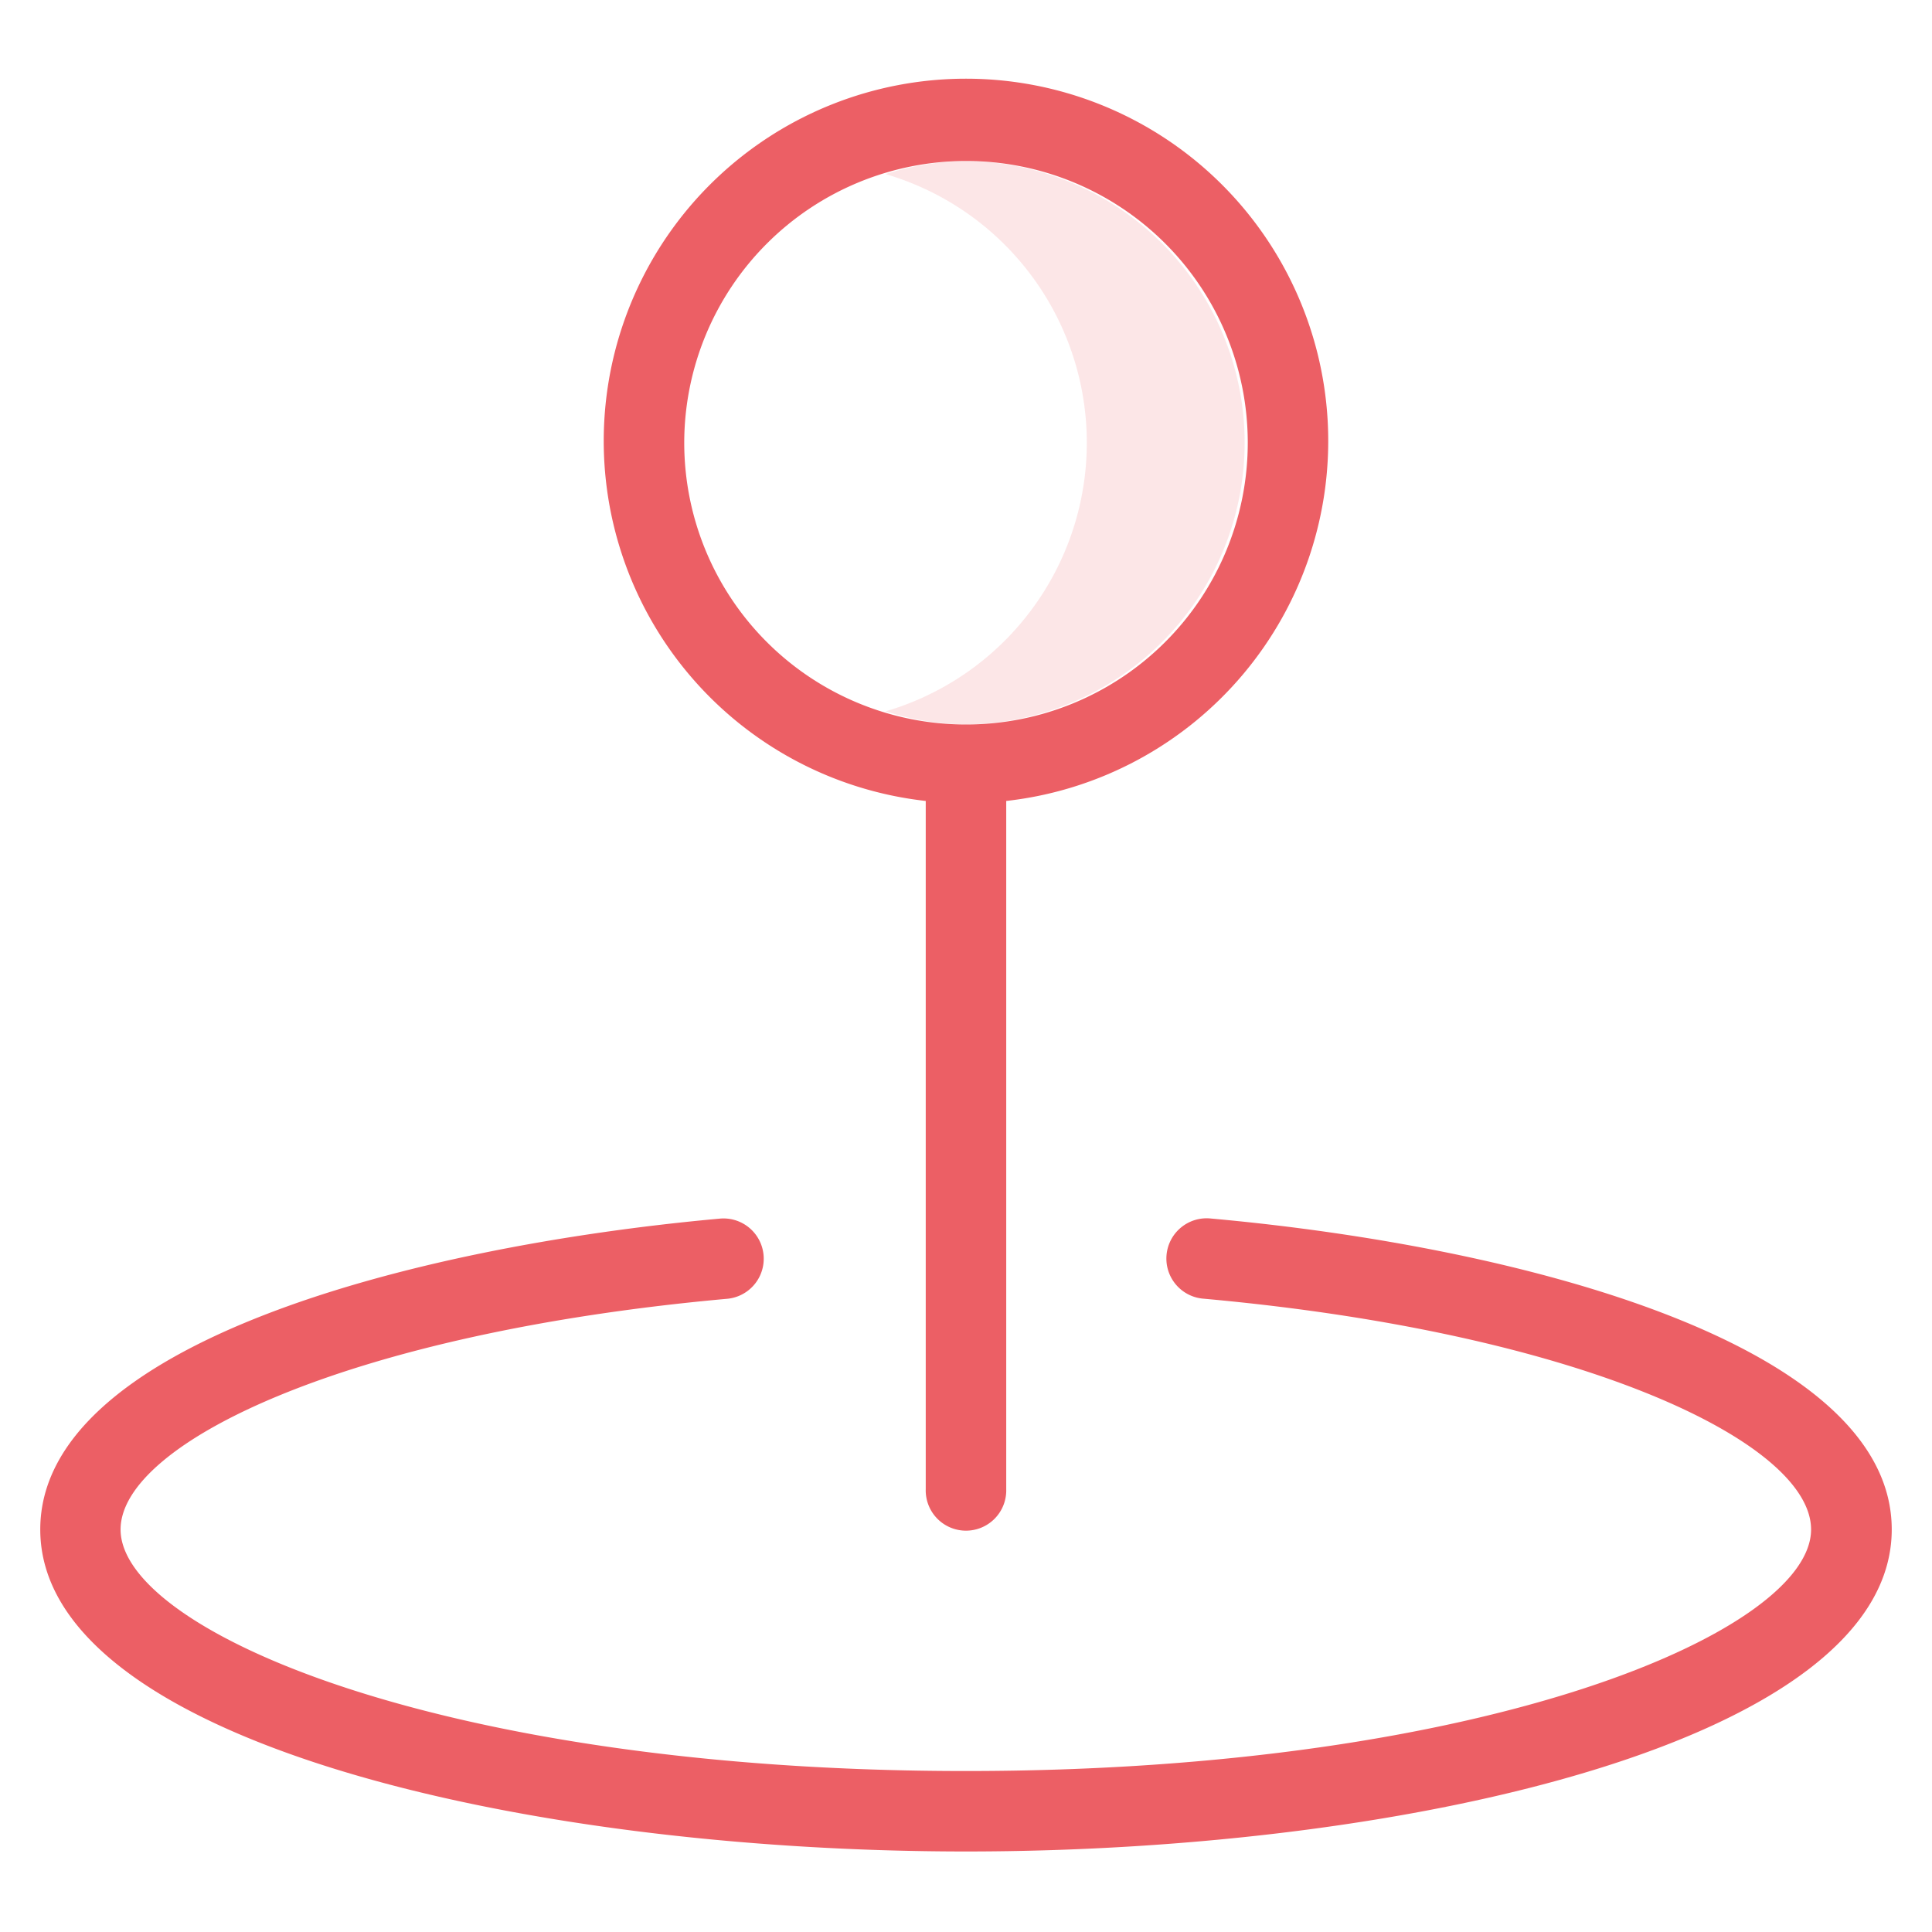
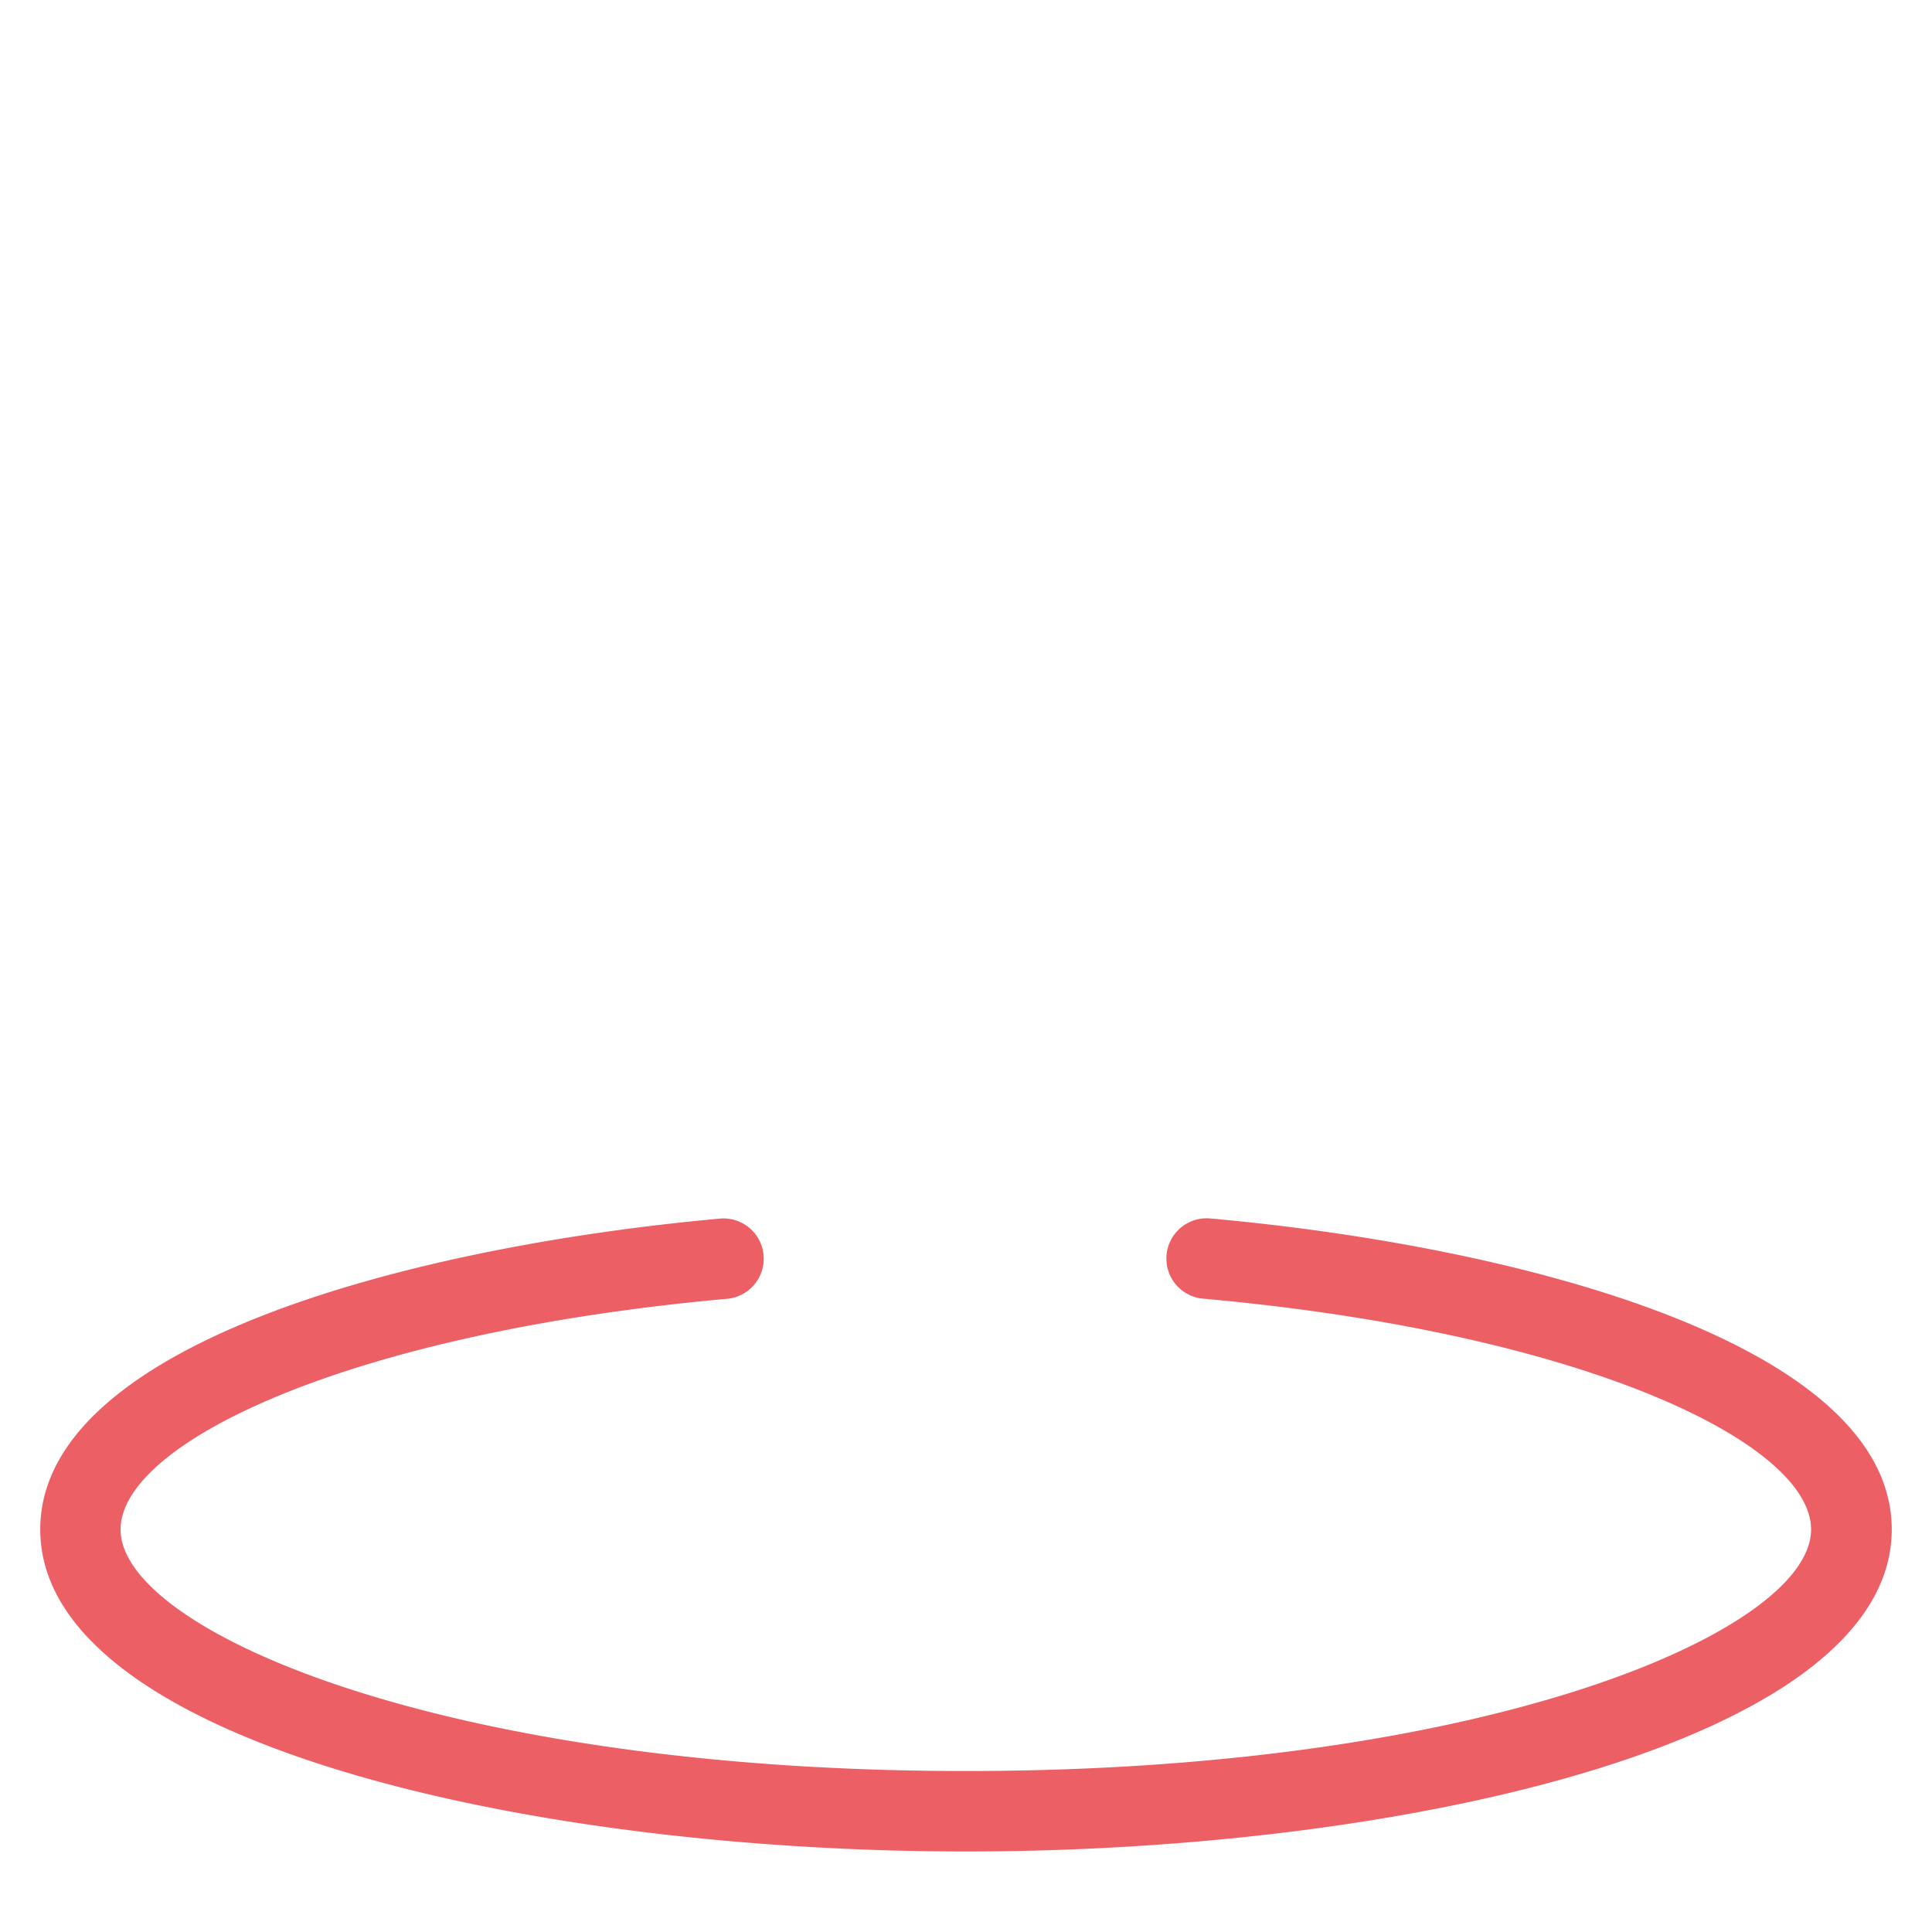
<svg xmlns="http://www.w3.org/2000/svg" width="56" height="56" viewBox="0 0 56 56">
  <g id="ic_location_area" transform="translate(28 28)">
    <g id="Gruppe_46399" data-name="Gruppe 46399" transform="translate(-28 -28)">
-       <rect id="Rechteck_9640" data-name="Rechteck 9640" width="56" height="56" fill="#fff" opacity="0" />
      <g id="budicon-location-area" transform="translate(1.167 2.333)">
        <g id="Gruppe_46398" data-name="Gruppe 46398">
-           <path id="Pfad_24904" data-name="Pfad 24904" d="M13.333,2A8.048,8.048,0,0,0,11,2.38a8.113,8.113,0,0,1,0,15.573,8.048,8.048,0,0,0,2.333.38A8.167,8.167,0,0,0,13.333,2Z" transform="translate(13.5 0.333)" fill="#ec5f65" opacity="0.16" />
          <g id="Gruppe_46397" data-name="Gruppe 46397">
-             <path id="Pfad_24905" data-name="Pfad 24905" d="M16.833,21.883v19.95a1.167,1.167,0,1,0,2.333,0V21.883a10.5,10.5,0,1,0-2.333,0ZM18,3.333A8.167,8.167,0,1,1,9.833,11.5,8.176,8.176,0,0,1,18,3.333Z" transform="translate(8.833 -1)" fill="#ec5f65" />
            <path id="Pfad_24906" data-name="Pfad 24906" d="M34.438,15.141a1.167,1.167,0,1,0-.21,2.324c11.02.994,17.6,4.181,17.6,6.69,0,2.924-9.319,7-24.5,7s-24.5-4.076-24.5-7c0-2.508,6.585-5.7,17.605-6.69a1.167,1.167,0,0,0-.21-2.324C11.128,15.962.5,18.813.5,24.154c0,6.062,13.825,9.333,26.833,9.333s26.833-3.271,26.833-9.333C54.167,18.813,43.538,15.962,34.438,15.141Z" transform="translate(-0.5 17.846)" fill="#ec5f65" />
          </g>
        </g>
      </g>
    </g>
  </g>
</svg>